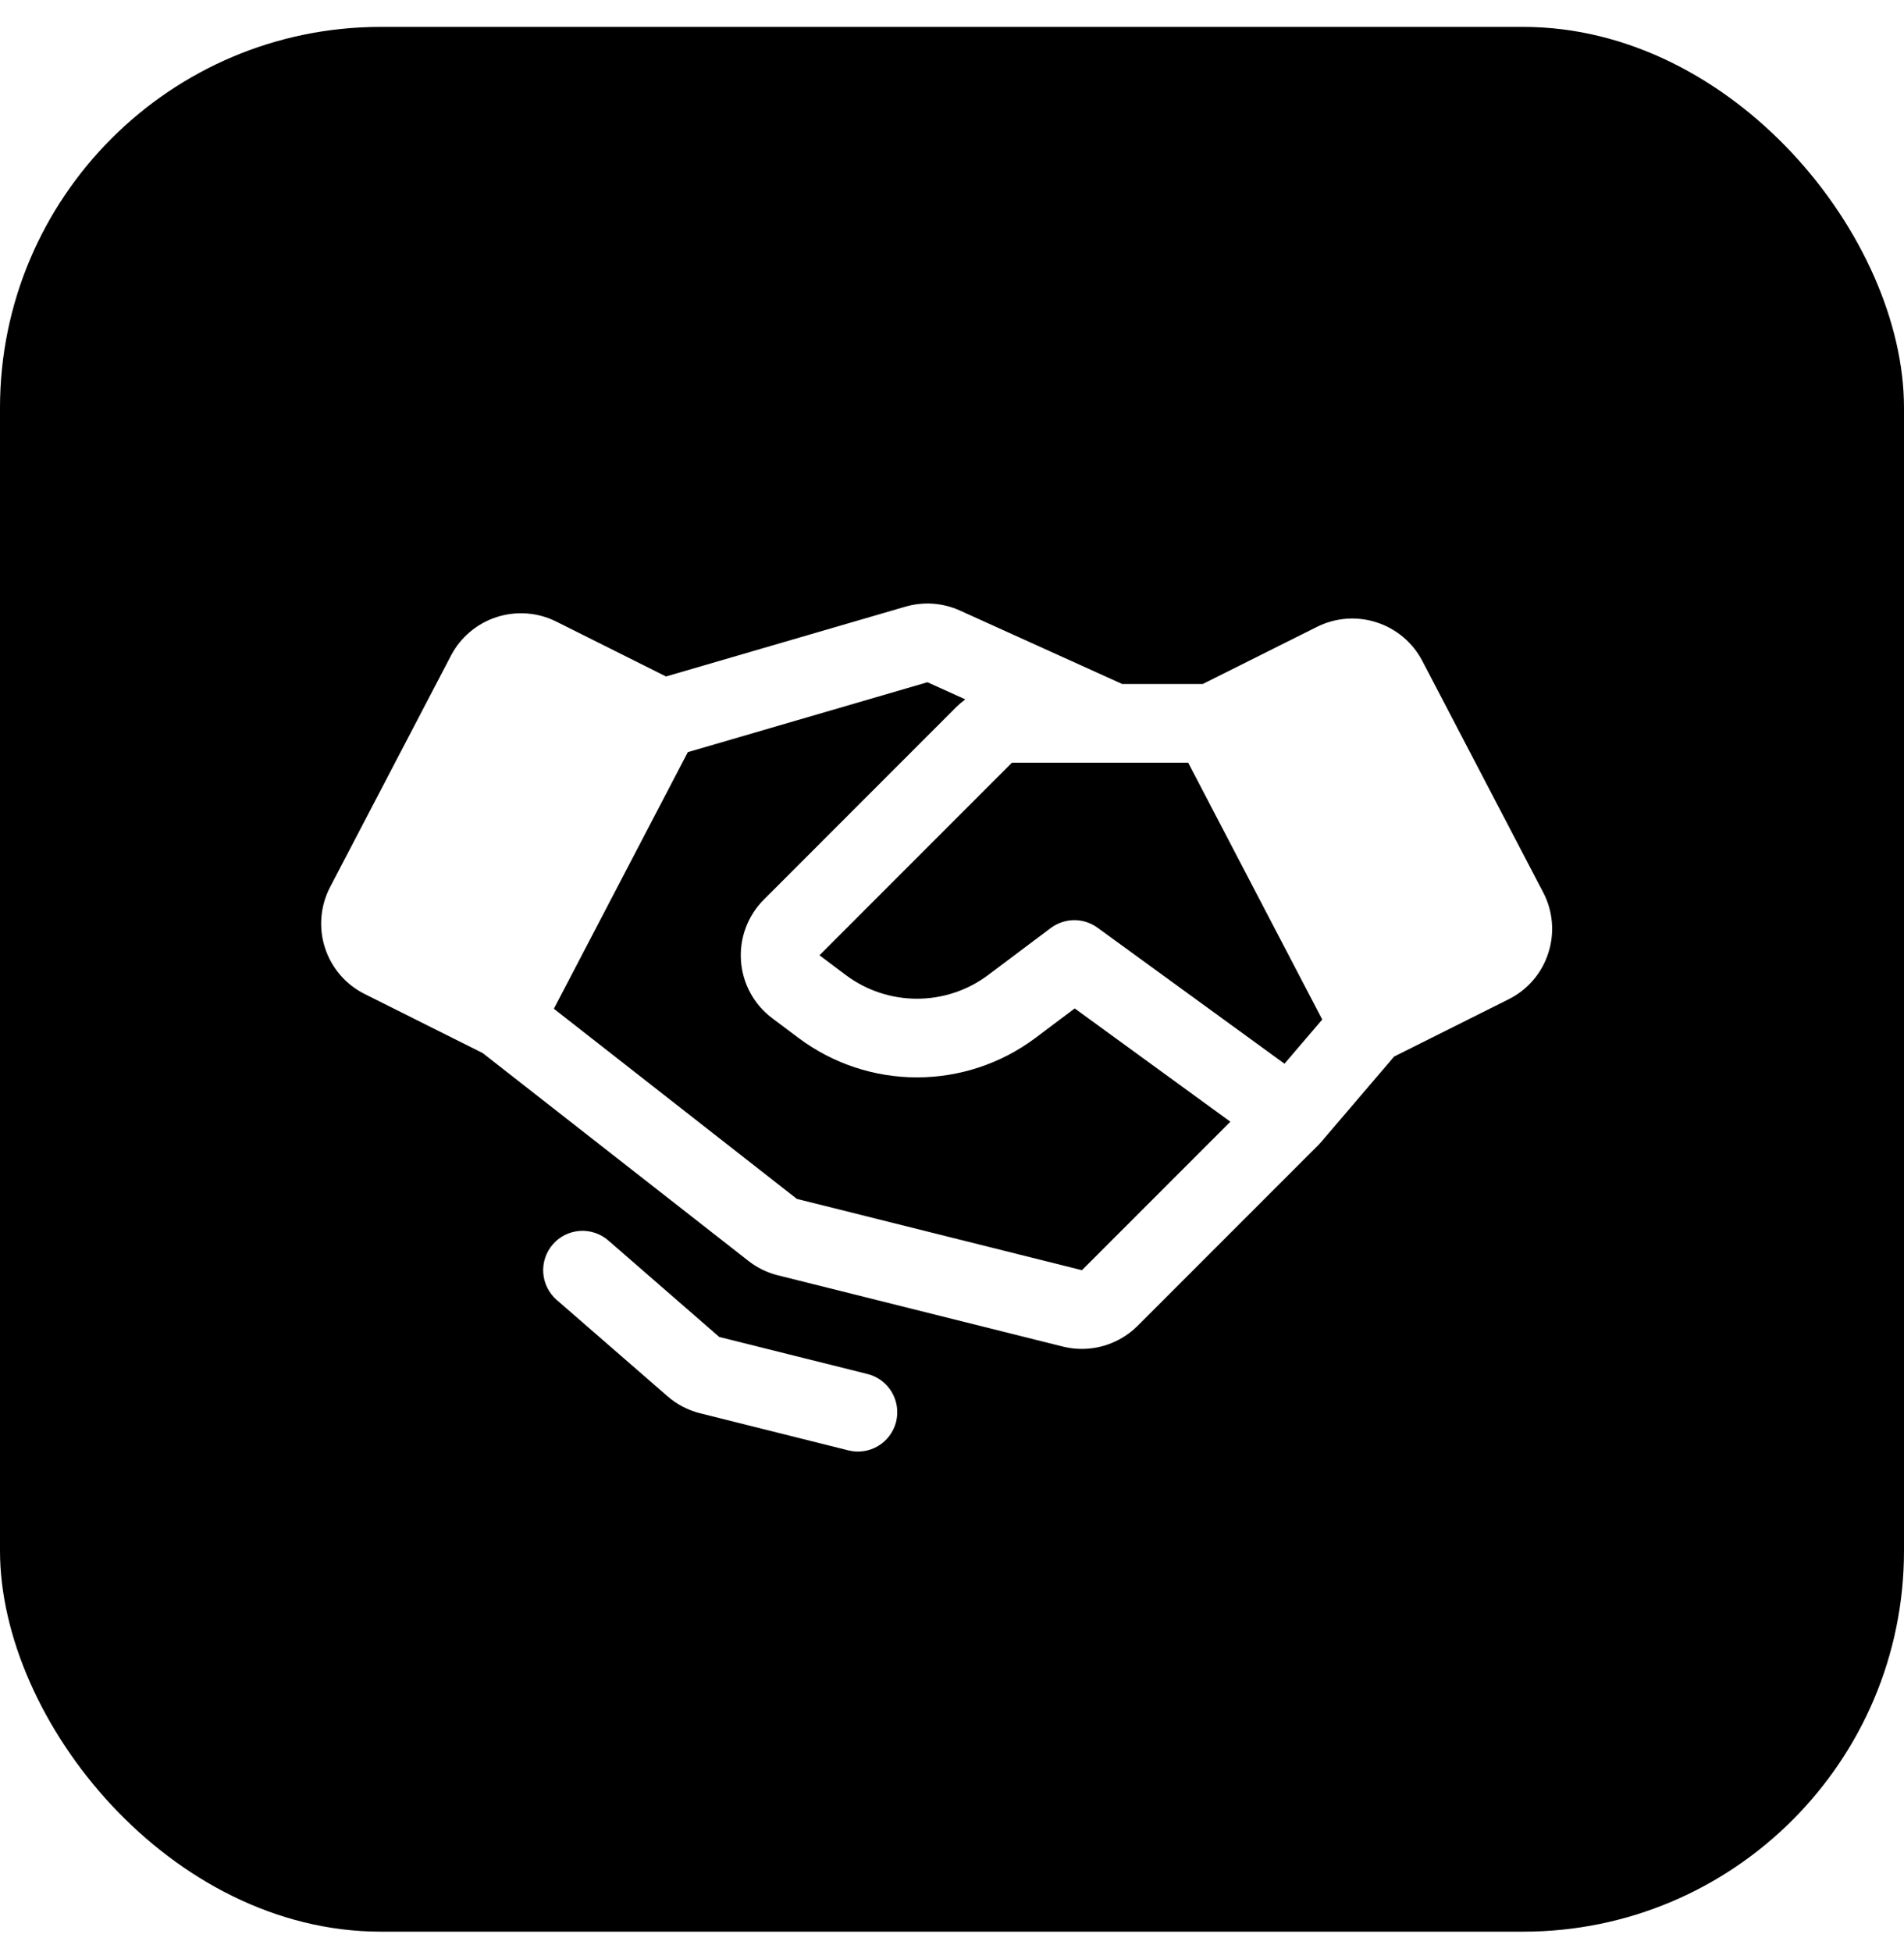
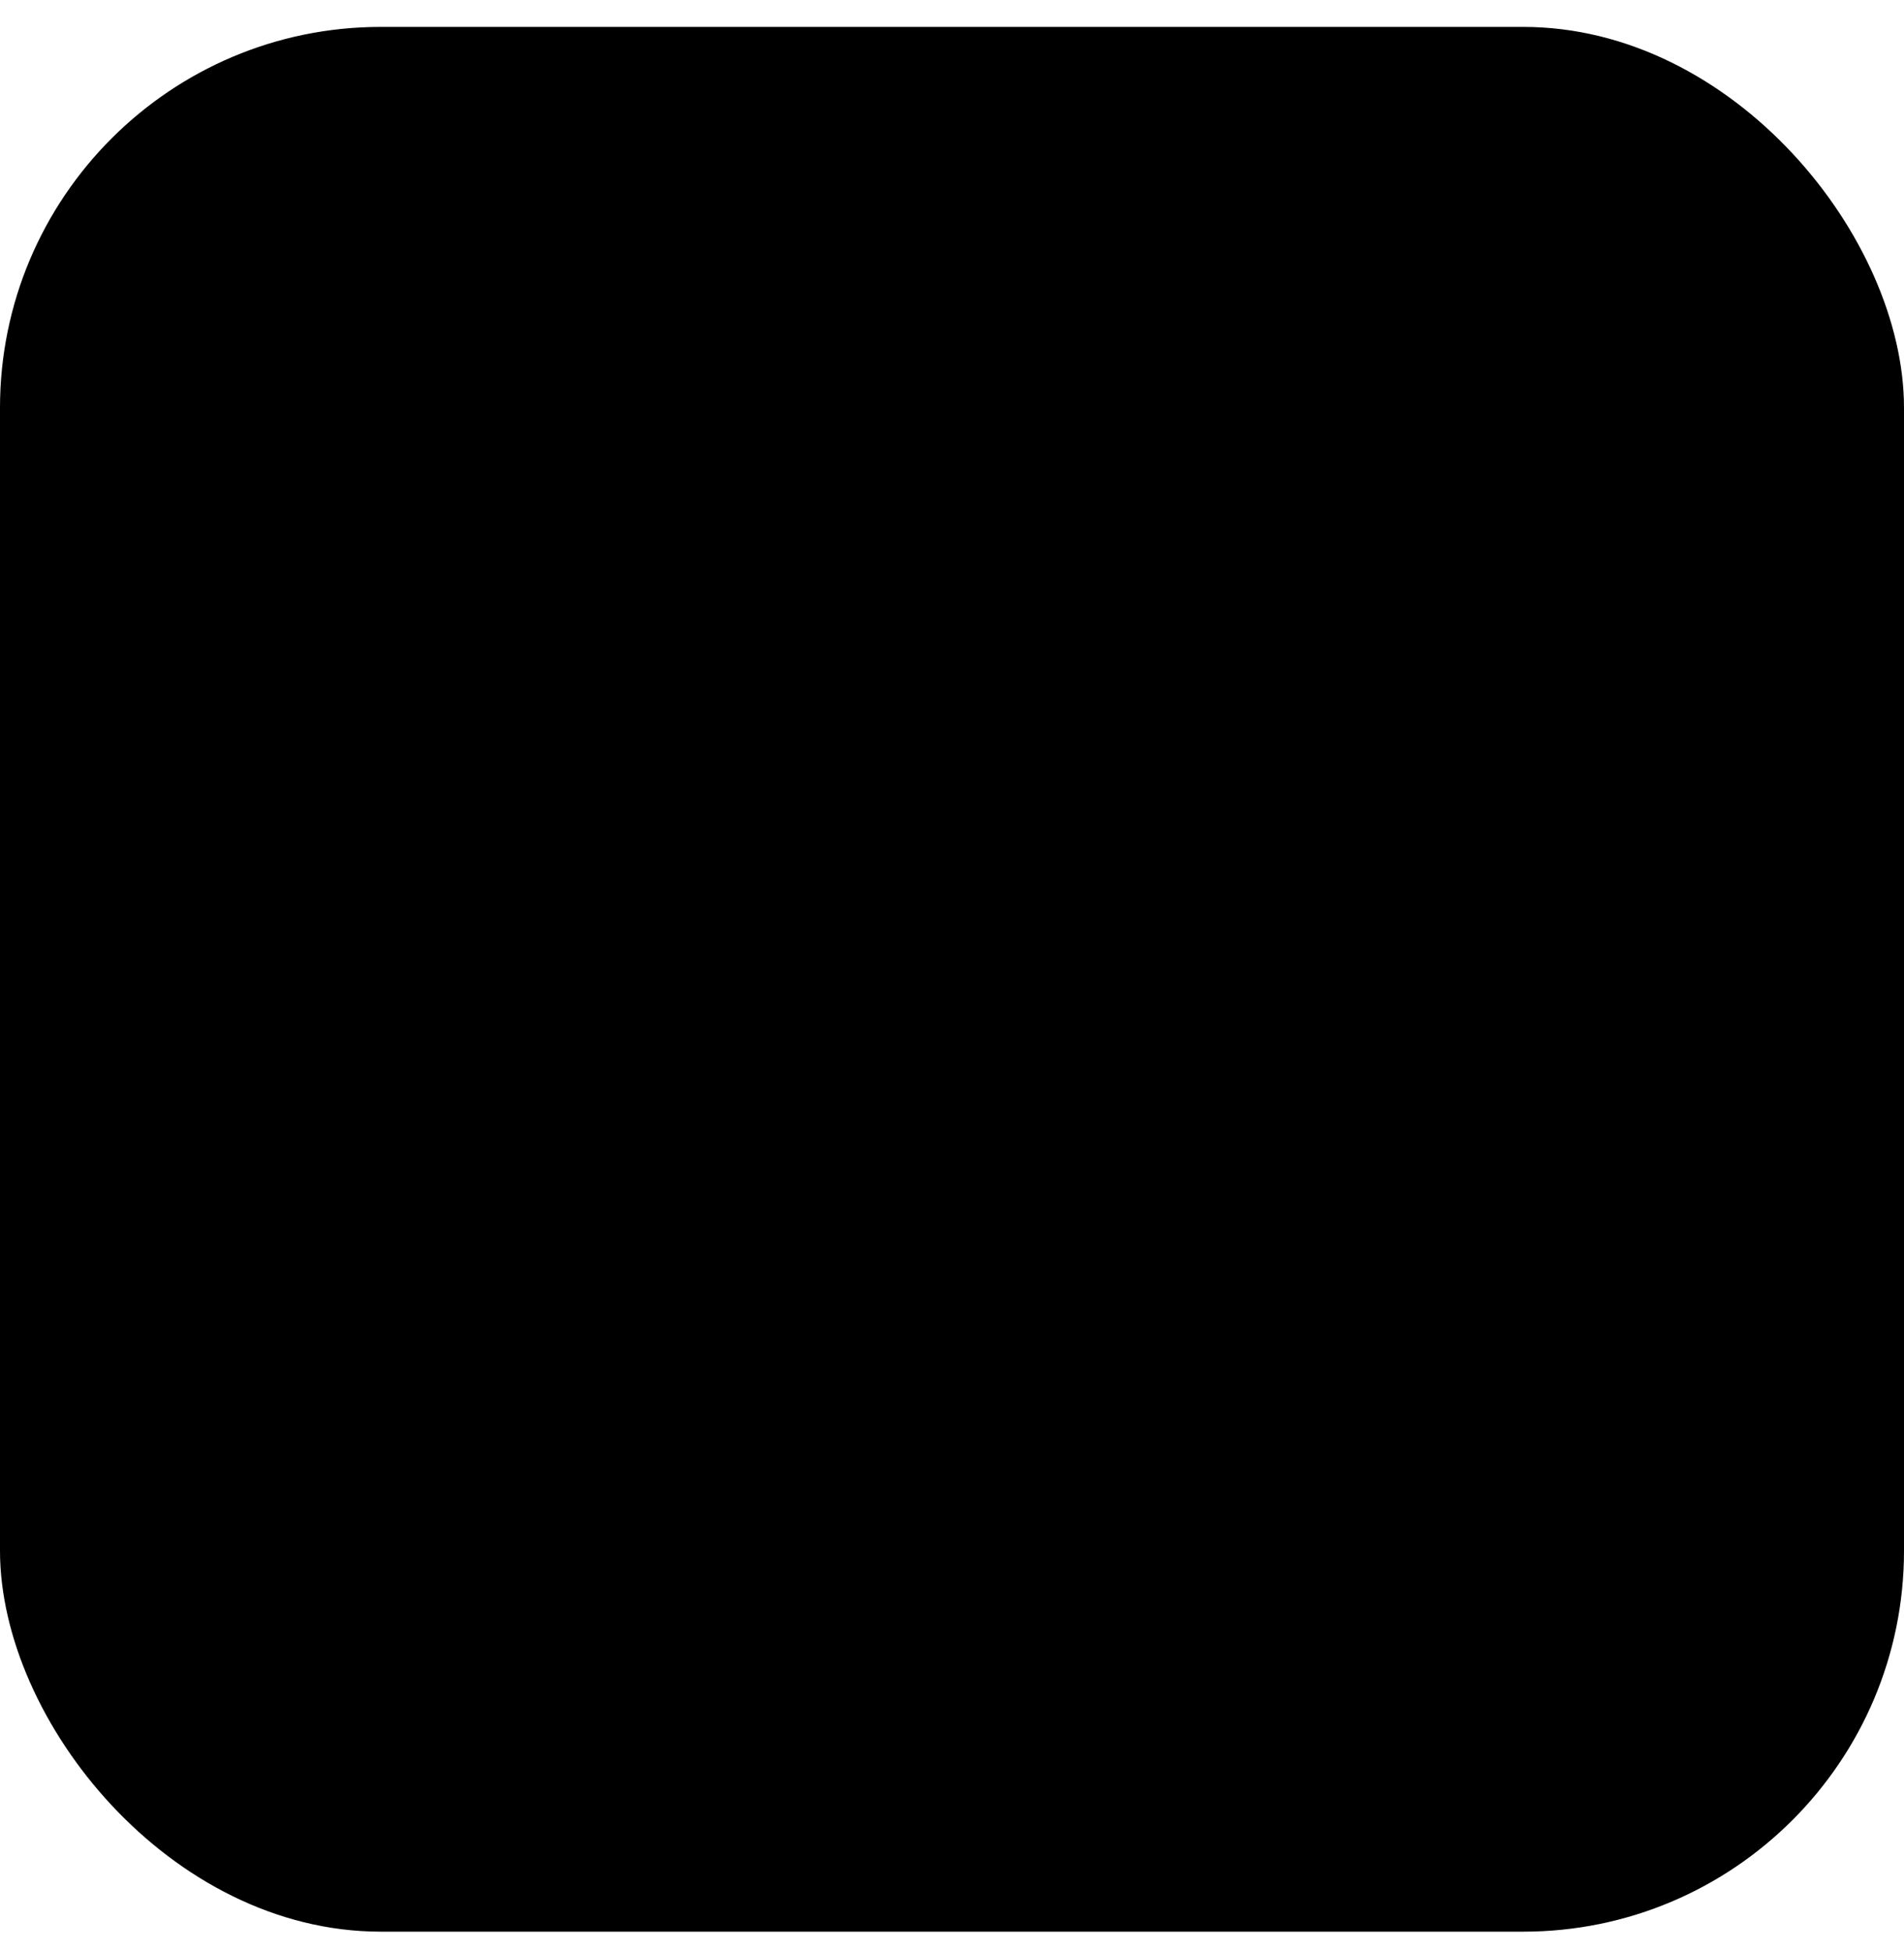
<svg xmlns="http://www.w3.org/2000/svg" width="40" height="41" viewBox="0 0 40 41" fill="none">
  <g filter="url(#filter0_b_1_332)">
    <rect y="0.565" width="40" height="40" rx="8" fill="black" />
-     <path d="M18.826 29.857C18.799 29.962 18.753 30.061 18.688 30.148C18.623 30.236 18.542 30.309 18.449 30.365C18.356 30.421 18.253 30.458 18.145 30.474C18.038 30.49 17.929 30.484 17.823 30.458L14.709 29.679C14.456 29.616 14.222 29.494 14.025 29.323L11.695 27.298C11.53 27.154 11.428 26.95 11.413 26.732C11.398 26.513 11.47 26.297 11.614 26.132C11.757 25.966 11.961 25.865 12.18 25.849C12.398 25.834 12.614 25.906 12.78 26.05L15.11 28.076L18.224 28.854C18.33 28.88 18.429 28.927 18.516 28.992C18.603 29.056 18.677 29.138 18.733 29.231C18.788 29.324 18.825 29.427 18.841 29.534C18.857 29.642 18.852 29.751 18.826 29.857ZM32.527 20.015C32.46 20.224 32.352 20.418 32.209 20.584C32.065 20.751 31.89 20.887 31.693 20.985L29.289 22.187L27.745 23.994C27.739 24 27.733 24.006 27.728 24.012C27.723 24.017 27.718 24.023 27.713 24.028C27.709 24.032 27.705 24.037 27.701 24.041L23.899 27.843C23.587 28.153 23.166 28.327 22.726 28.327C22.592 28.327 22.459 28.31 22.329 28.278L16.34 26.781C16.116 26.725 15.905 26.622 15.723 26.479L10.14 22.114L7.661 20.874C7.464 20.776 7.289 20.639 7.146 20.473C7.003 20.306 6.895 20.113 6.827 19.904C6.759 19.695 6.734 19.475 6.753 19.256C6.771 19.038 6.833 18.825 6.934 18.63L9.476 13.764C9.678 13.381 10.021 13.092 10.433 12.959C10.845 12.826 11.292 12.858 11.68 13.05L13.992 14.206L19.021 12.74C19.4 12.63 19.806 12.658 20.166 12.821L23.575 14.364H25.268L27.674 13.161C28.062 12.969 28.509 12.936 28.921 13.07C29.333 13.203 29.676 13.492 29.878 13.874L32.42 18.741C32.522 18.935 32.584 19.148 32.602 19.367C32.621 19.586 32.595 19.806 32.527 20.015ZM25.848 23.556L22.578 21.177L21.744 21.803C21.027 22.337 20.157 22.625 19.264 22.625C18.37 22.625 17.501 22.337 16.784 21.803L16.224 21.383C16.034 21.241 15.877 21.06 15.764 20.852C15.651 20.644 15.583 20.414 15.567 20.178C15.55 19.942 15.584 19.704 15.667 19.483C15.75 19.261 15.879 19.059 16.047 18.892L20.09 14.848C20.149 14.79 20.213 14.736 20.28 14.687L19.484 14.327L14.45 15.795L11.636 21.184L16.741 25.177L22.73 26.674L25.848 23.556ZM27.778 21.41L24.962 16.017H23.399L23.396 16.017C23.395 16.017 23.394 16.017 23.392 16.017H21.259L17.216 20.061L17.776 20.481C18.206 20.801 18.728 20.973 19.264 20.973C19.8 20.973 20.322 20.801 20.752 20.481L22.074 19.489C22.216 19.383 22.387 19.325 22.564 19.323C22.741 19.322 22.913 19.377 23.056 19.481L26.985 22.338L27.778 21.41Z" fill="white" />
  </g>
  <defs>
    <filter id="filter0_b_1_332" x="-18.451" y="-17.886" width="76.903" height="76.903" filterUnits="userSpaceOnUse" color-interpolation-filters="sRGB">
      <feFlood flood-opacity="0" result="BackgroundImageFix" />
      <feGaussianBlur in="BackgroundImageFix" stdDeviation="9.226" />
      <feComposite in2="SourceAlpha" operator="in" result="effect1_backgroundBlur_1_332" />
      <feBlend mode="normal" in="SourceGraphic" in2="effect1_backgroundBlur_1_332" result="shape" />
    </filter>
  </defs>
</svg>